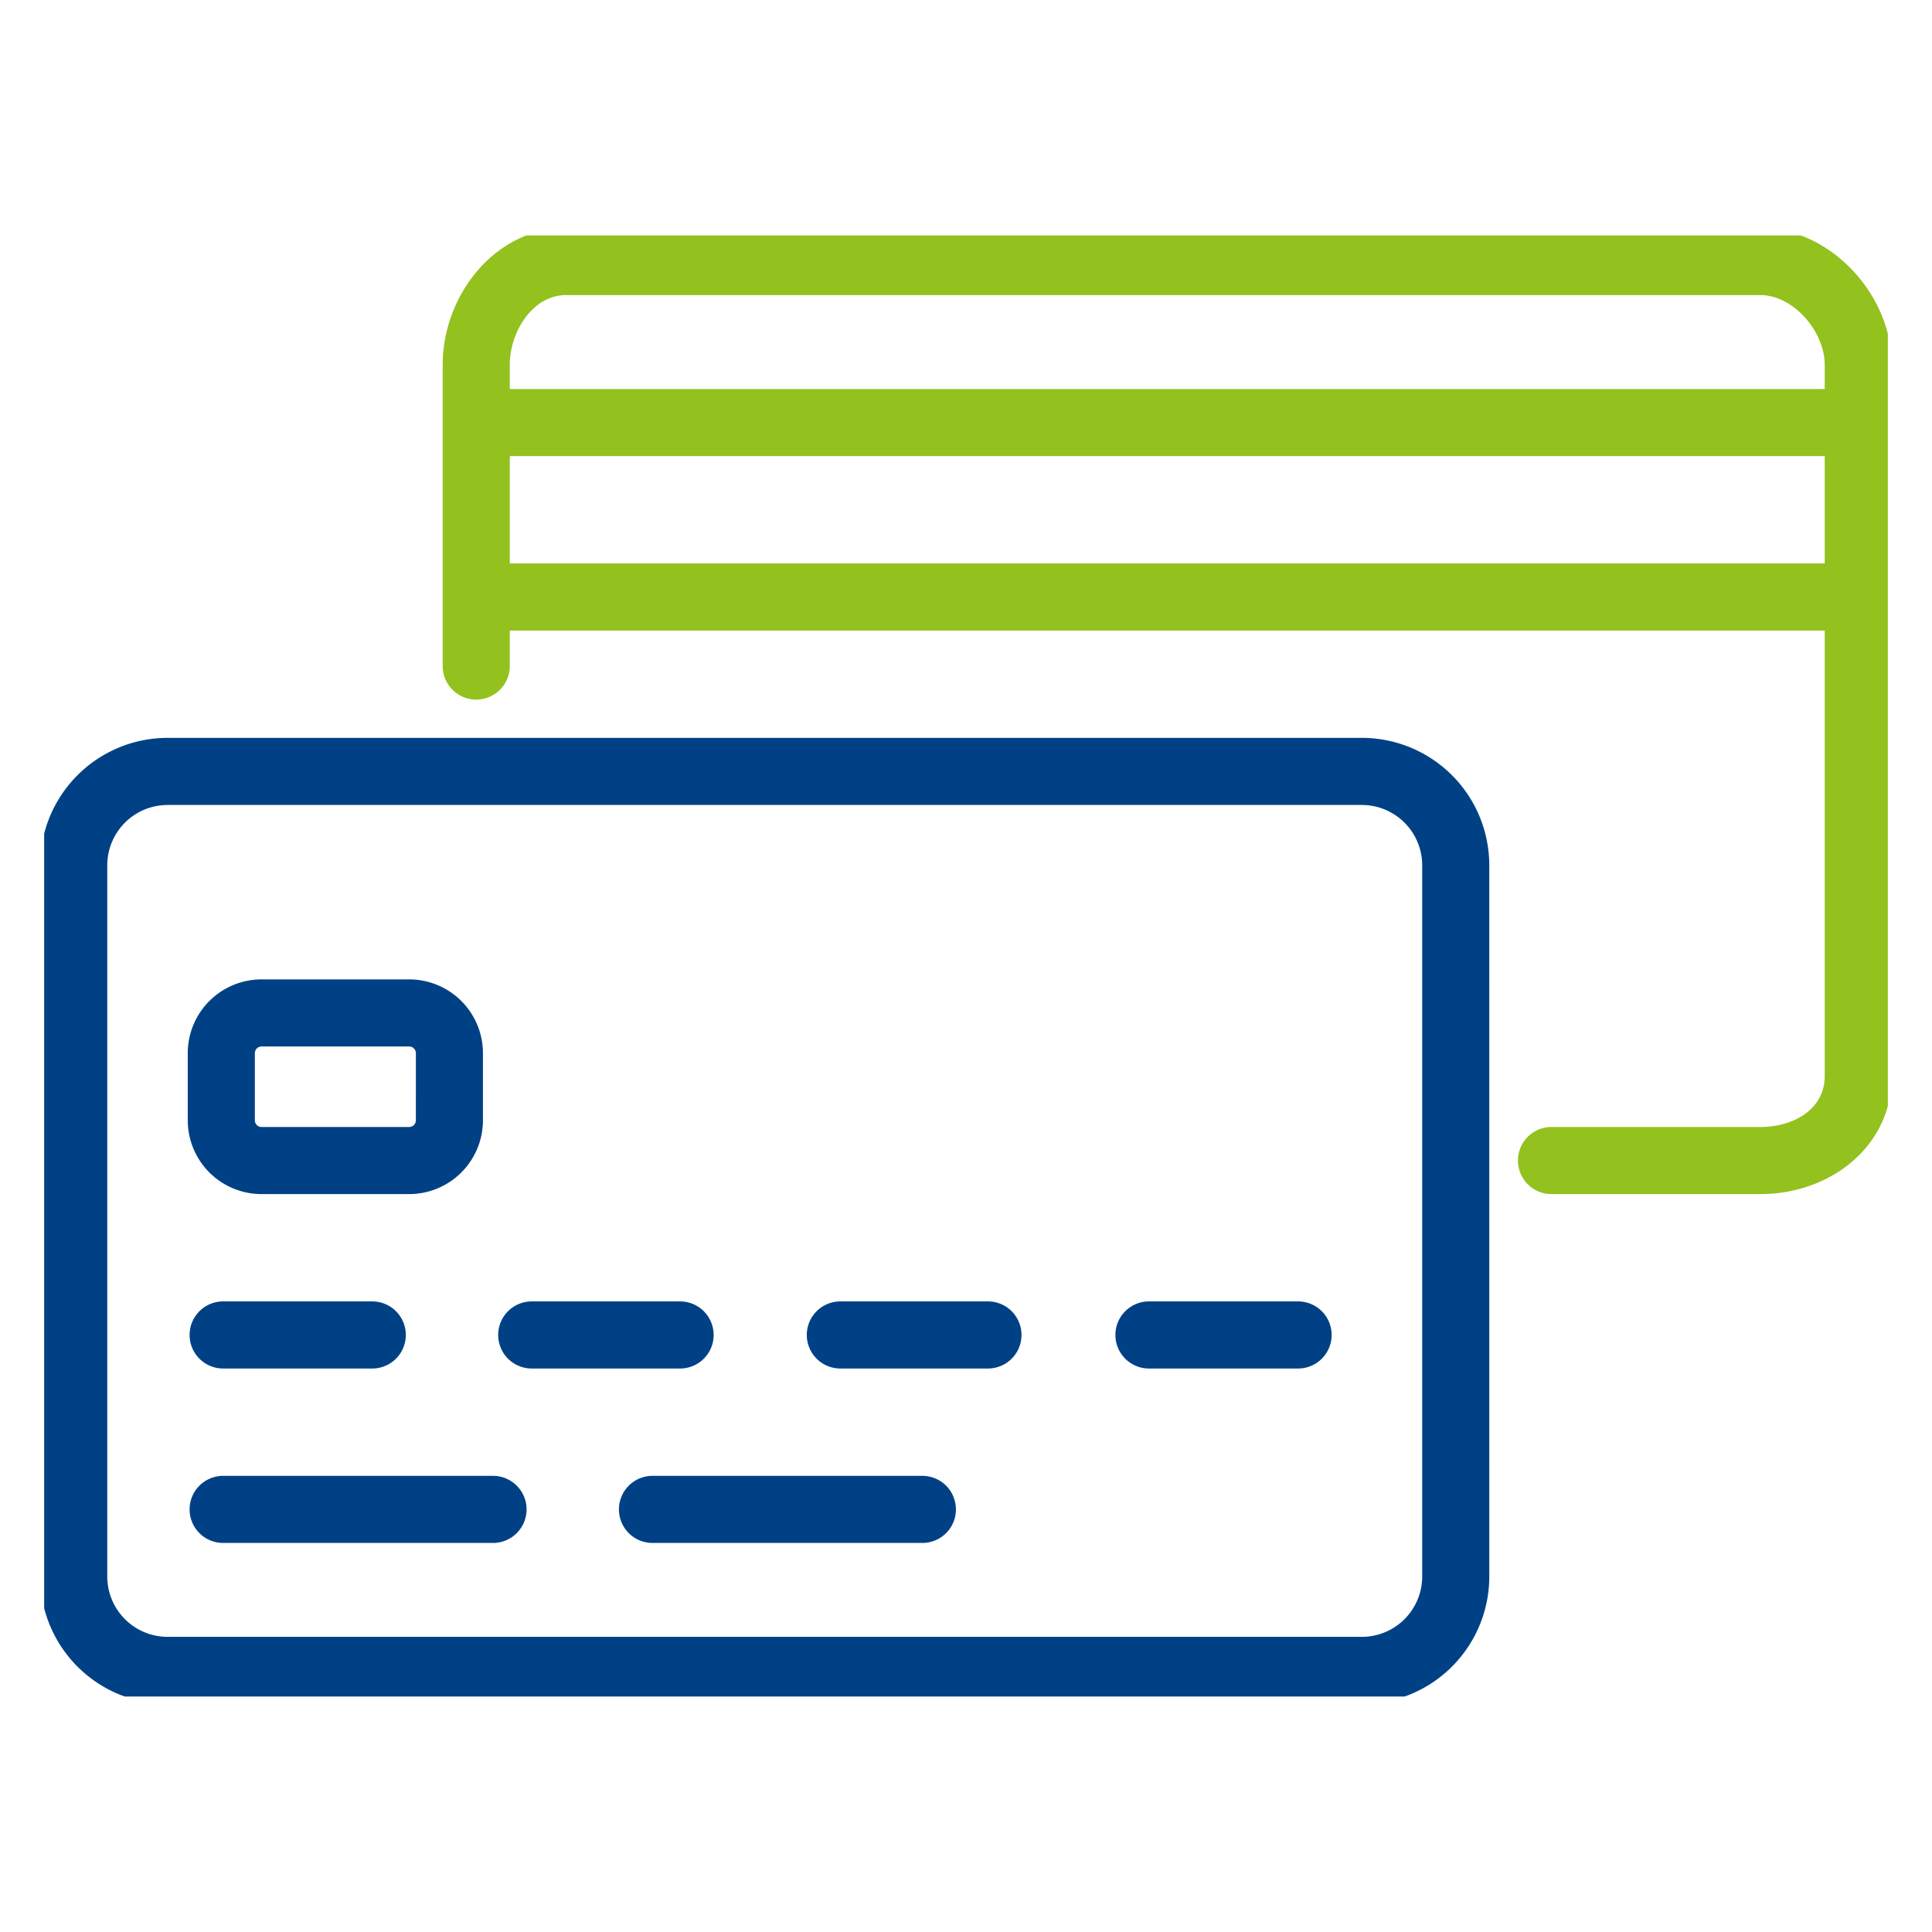
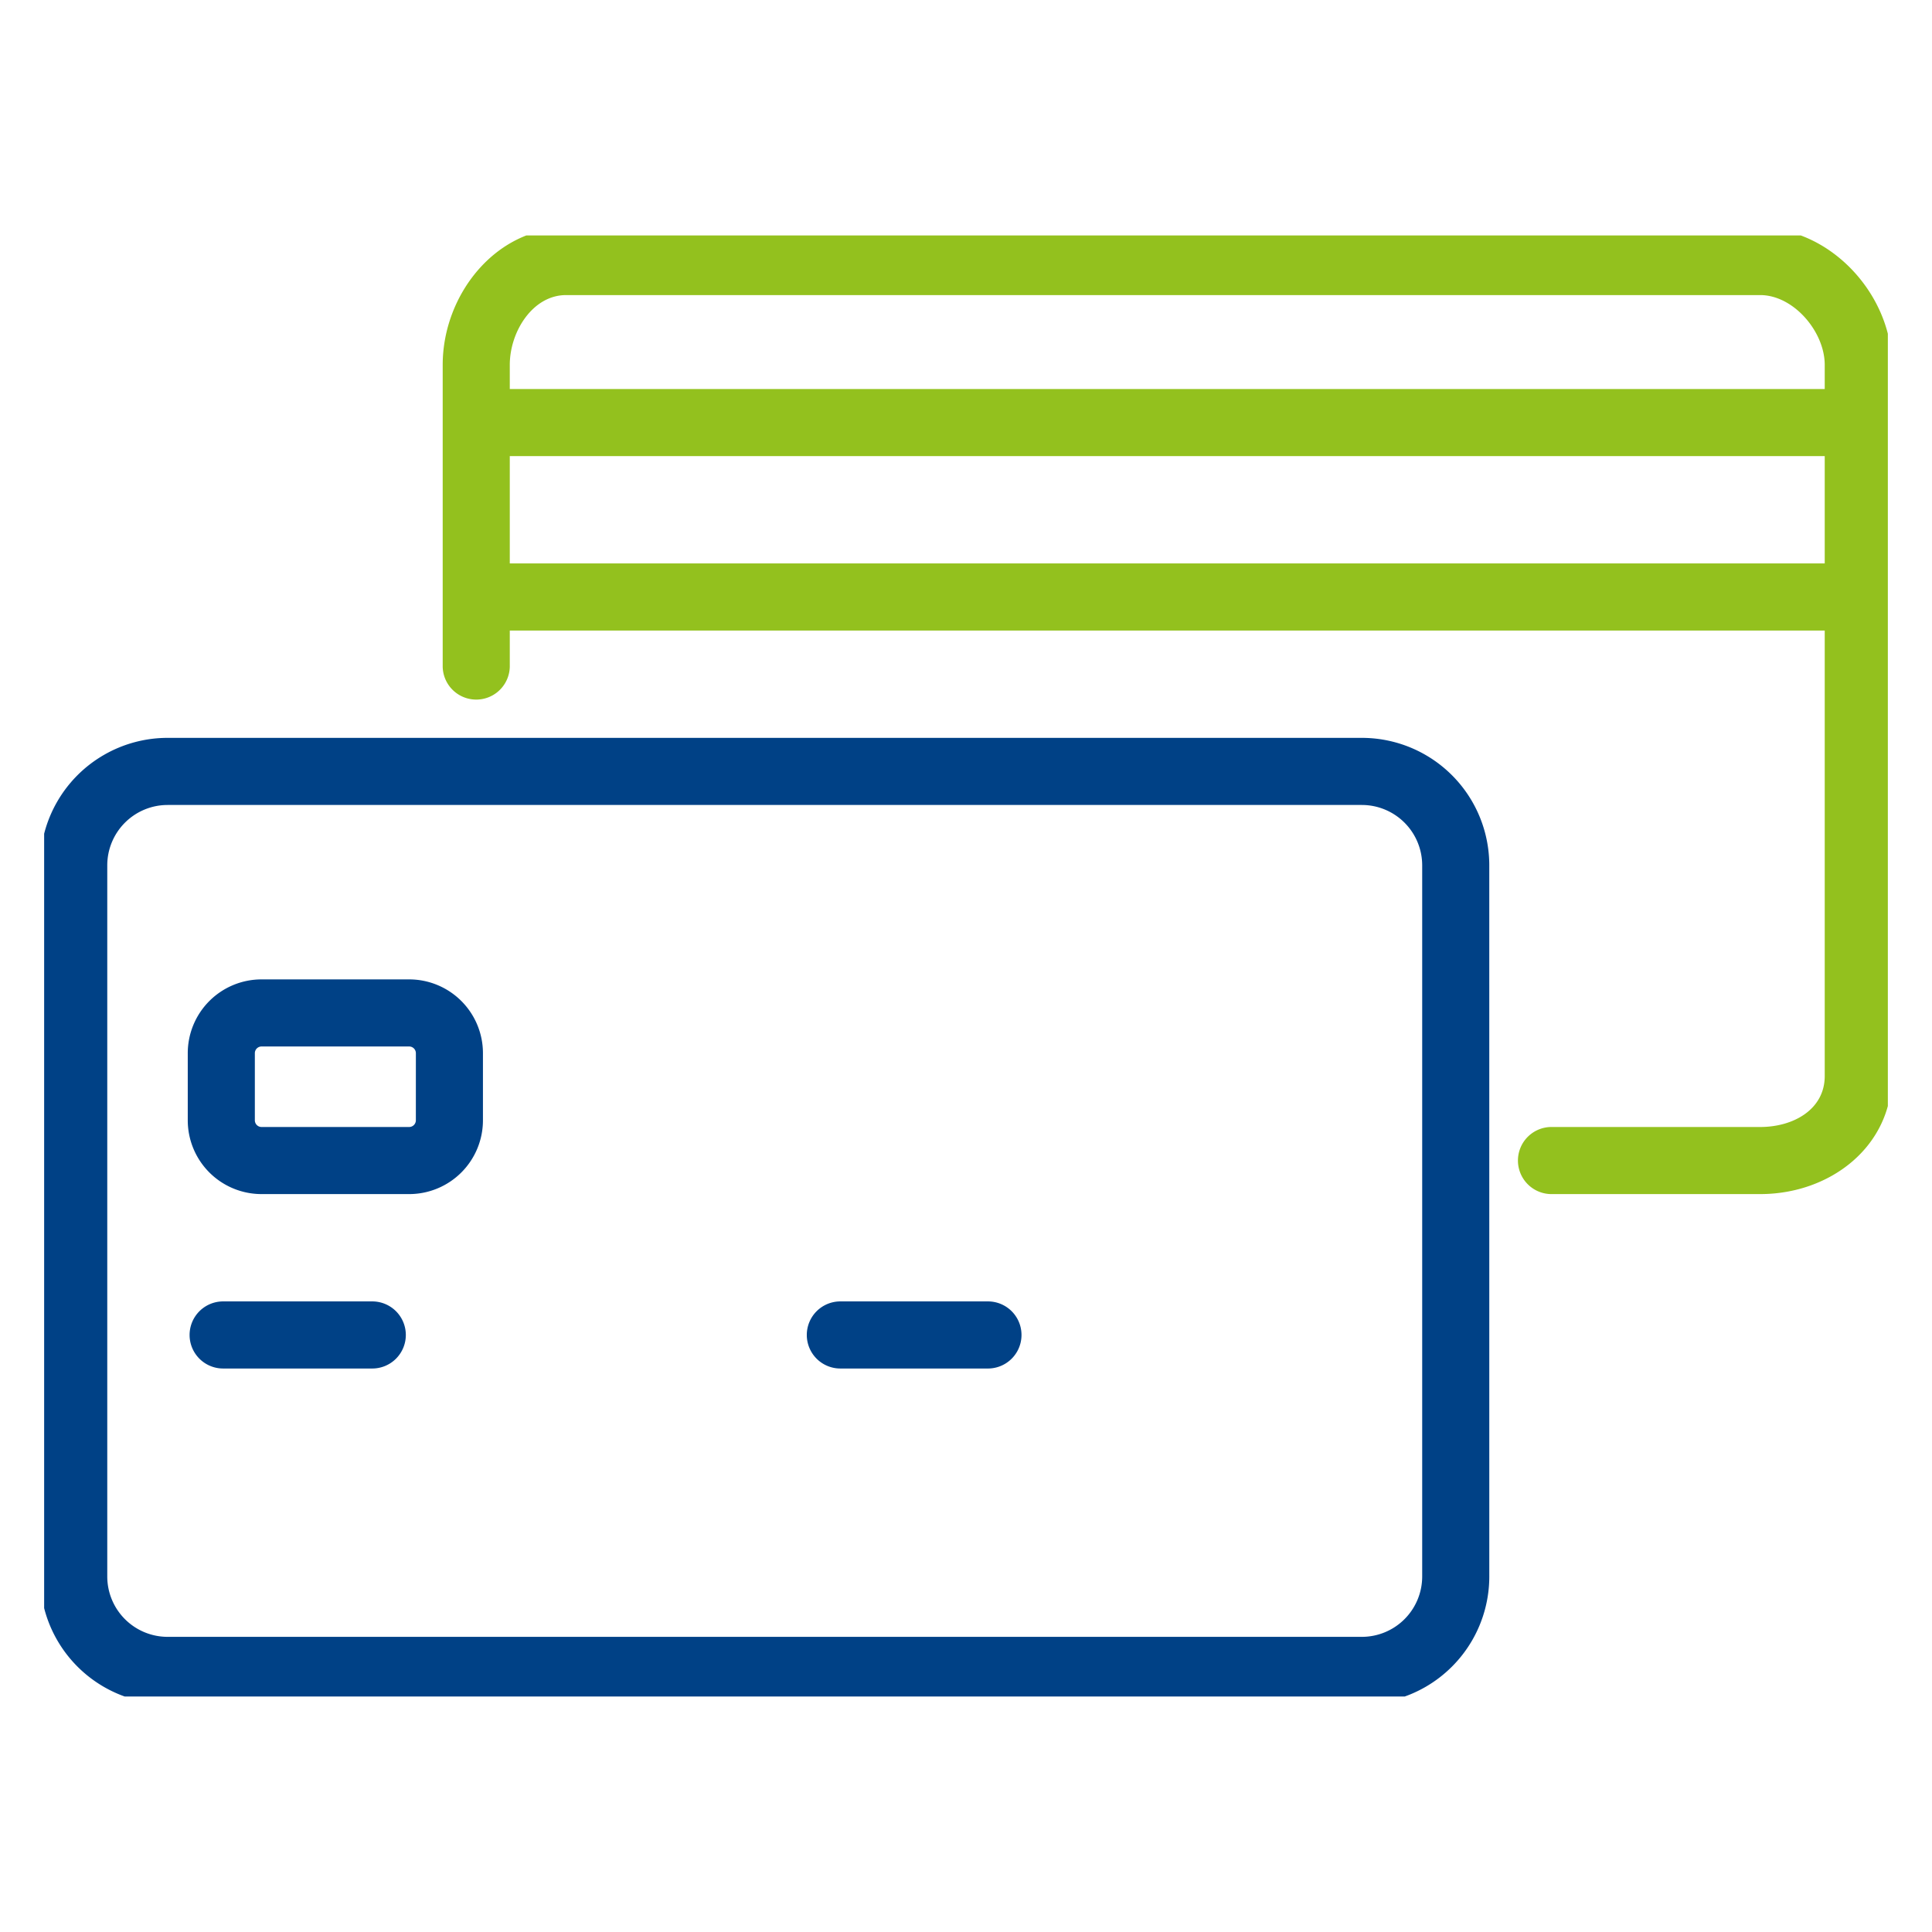
<svg xmlns="http://www.w3.org/2000/svg" width="500" height="500" viewBox="0 0 132.292 132.292" version="1.1" id="svg1">
  <defs id="defs1">
    <clipPath id="clip-path-3-2-9-3">
      <rect id="Rechteck_16-5-9-6" data-name="Rechteck 16" width="102.595" height="105.92" fill="#004186" x="0" y="0" />
    </clipPath>
    <clipPath id="clip7-2-2-2">
      <rect x="364" y="75" width="29" height="30" id="rect889-1-7-6" />
    </clipPath>
    <clipPath id="clip8-1-1-25">
      <rect x="364" y="75" width="29" height="30" id="rect892-7-9-2" />
    </clipPath>
    <clipPath id="clip9-2-4-0">
      <rect x="364" y="75" width="29" height="30" id="rect895-6-7-5" />
    </clipPath>
    <clipPath id="clip-path-2">
      <rect id="Rechteck_15" data-name="Rechteck 15" width="106" height="84" transform="translate(0.229,0.429)" fill="#004186" x="0" y="0" />
    </clipPath>
  </defs>
  <g id="layer1" transform="translate(-46.567,-56.092)">
    <g id="Gruppe_5" data-name="Gruppe 5" transform="matrix(1.191,0,0,1.191,49.317,71.704)">
      <g id="Gruppe_4" data-name="Gruppe 4" clip-path="url(#clip-path-2)">
        <path id="Pfad_6" data-name="Pfad 6" d="m 13.122,80 a 1.929,1.929 0 1 0 0,3.857 h 8.486 a 1.929,1.929 0 1 0 0,-3.857 z" transform="translate(-2.558,-18.286)" fill="#004186" />
-         <path id="Pfad_7" data-name="Pfad 7" d="M 46.536,81.929 A 1.928,1.928 0 0 0 44.607,80 h -8.485 a 1.929,1.929 0 1 0 0,3.857 h 8.486 a 1.928,1.928 0 0 0 1.929,-1.929" transform="translate(-7.816,-18.286)" fill="#004186" />
        <path id="Pfad_8" data-name="Pfad 8" d="m 67.607,80 h -8.485 a 1.929,1.929 0 1 0 0,3.857 h 8.486 a 1.929,1.929 0 0 0 0,-3.857" transform="translate(-13.073,-18.286)" fill="#004186" />
-         <path id="Pfad_9" data-name="Pfad 9" d="m 90.607,80 h -8.485 a 1.929,1.929 0 1 0 0,3.857 h 8.486 a 1.929,1.929 0 1 0 0,-3.857" transform="translate(-18.33,-18.286)" fill="#004186" />
-         <path id="Pfad_10" data-name="Pfad 10" d="M 60.55,93 H 45.122 a 1.929,1.929 0 1 0 0,3.857 H 60.55 a 1.929,1.929 0 1 0 0,-3.857" transform="translate(-9.873,-21.257)" fill="#004186" />
-         <path id="Pfad_11" data-name="Pfad 11" d="M 28.55,93 H 13.122 a 1.929,1.929 0 1 0 0,3.857 H 28.55 a 1.929,1.929 0 1 0 0,-3.857" transform="translate(-2.558,-21.257)" fill="#004186" />
        <path id="Pfad_12" data-name="Pfad 12" d="M 83.314,45.329 A 7.328,7.328 0 0 0 75.986,38 H 7.329 A 7.328,7.328 0 0 0 0,45.329 v 40.885 a 7.328,7.328 0 0 0 7.329,7.329 h 68.657 a 7.328,7.328 0 0 0 7.329,-7.329 z m -3.857,40.885 a 3.472,3.472 0 0 1 -3.471,3.471 H 7.329 A 3.472,3.472 0 0 1 3.858,86.214 V 45.329 a 3.472,3.472 0 0 1 3.471,-3.471 h 68.657 a 3.472,3.472 0 0 1 3.471,3.471 z" transform="translate(0,-8.686)" fill="#004186" />
        <path id="Pfad_13" data-name="Pfad 13" d="M 105.749,0 H 37.092 C 33.05,0 30,3.83 30,7.871 v 17.357 a 1.929,1.929 0 0 0 3.857,0 v -2.085 h 75.6 v 25.614 c 0,1.915 -1.794,2.929 -3.708,2.929 H 93.792 a 1.929,1.929 0 1 0 0,3.857 h 11.957 c 4.041,0 7.565,-2.746 7.565,-6.786 V 7.871 C 113.314,3.83 109.79,0 105.749,0 M 37.092,3.857 h 68.657 c 1.914,0 3.708,2.1 3.708,4.014 v 1.386 h -75.6 V 7.871 c 0,-1.914 1.32,-4.014 3.235,-4.014 m -3.235,9.257 h 75.6 v 6.171 h -75.6 z" transform="translate(-6.857)" fill="#93c11e" />
        <path id="Pfad_14" data-name="Pfad 14" d="M 27.971,60.243 A 4.242,4.242 0 0 0 23.729,56 H 15.243 A 4.242,4.242 0 0 0 11,60.243 V 64.1 a 4.242,4.242 0 0 0 4.243,4.243 h 8.486 A 4.242,4.242 0 0 0 27.971,64.1 Z M 24.114,64.1 a 0.386,0.386 0 0 1 -0.386,0.386 H 15.243 A 0.386,0.386 0 0 1 14.857,64.1 v -3.857 a 0.386,0.386 0 0 1 0.386,-0.386 h 8.486 a 0.386,0.386 0 0 1 0.386,0.386 z" transform="translate(-2.514,-12.8)" fill="#004186" />
      </g>
    </g>
  </g>
</svg>